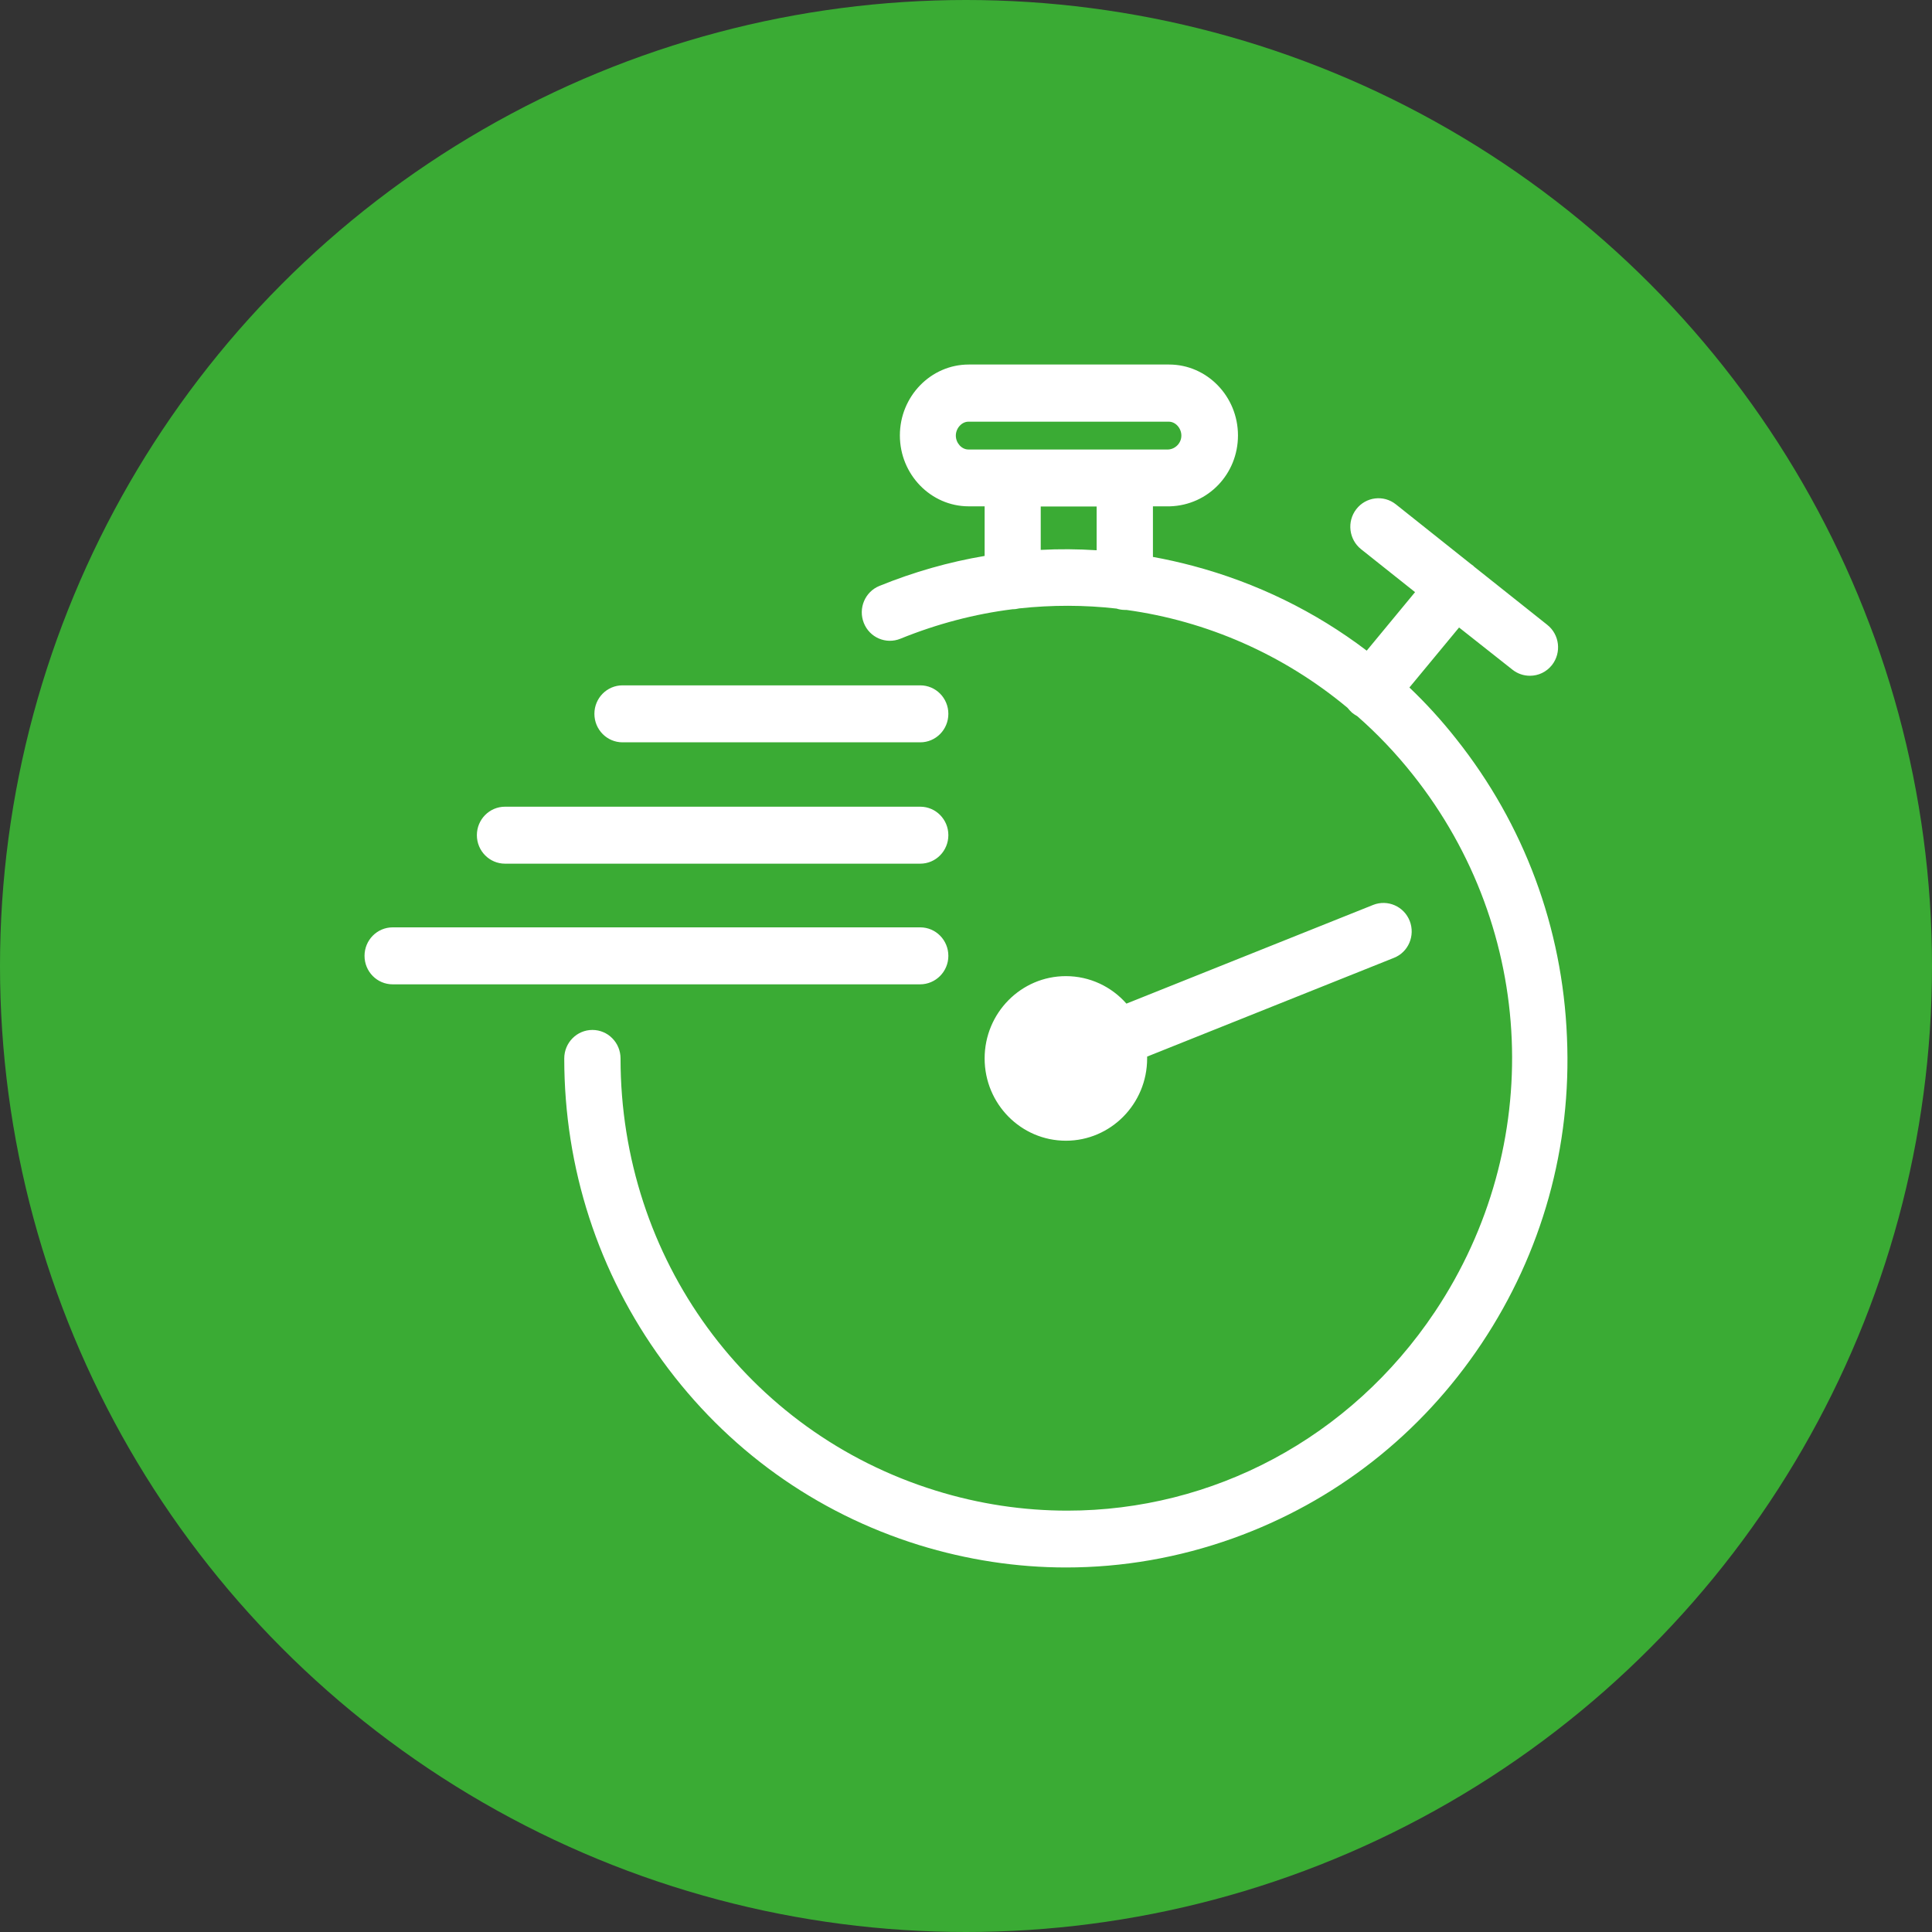
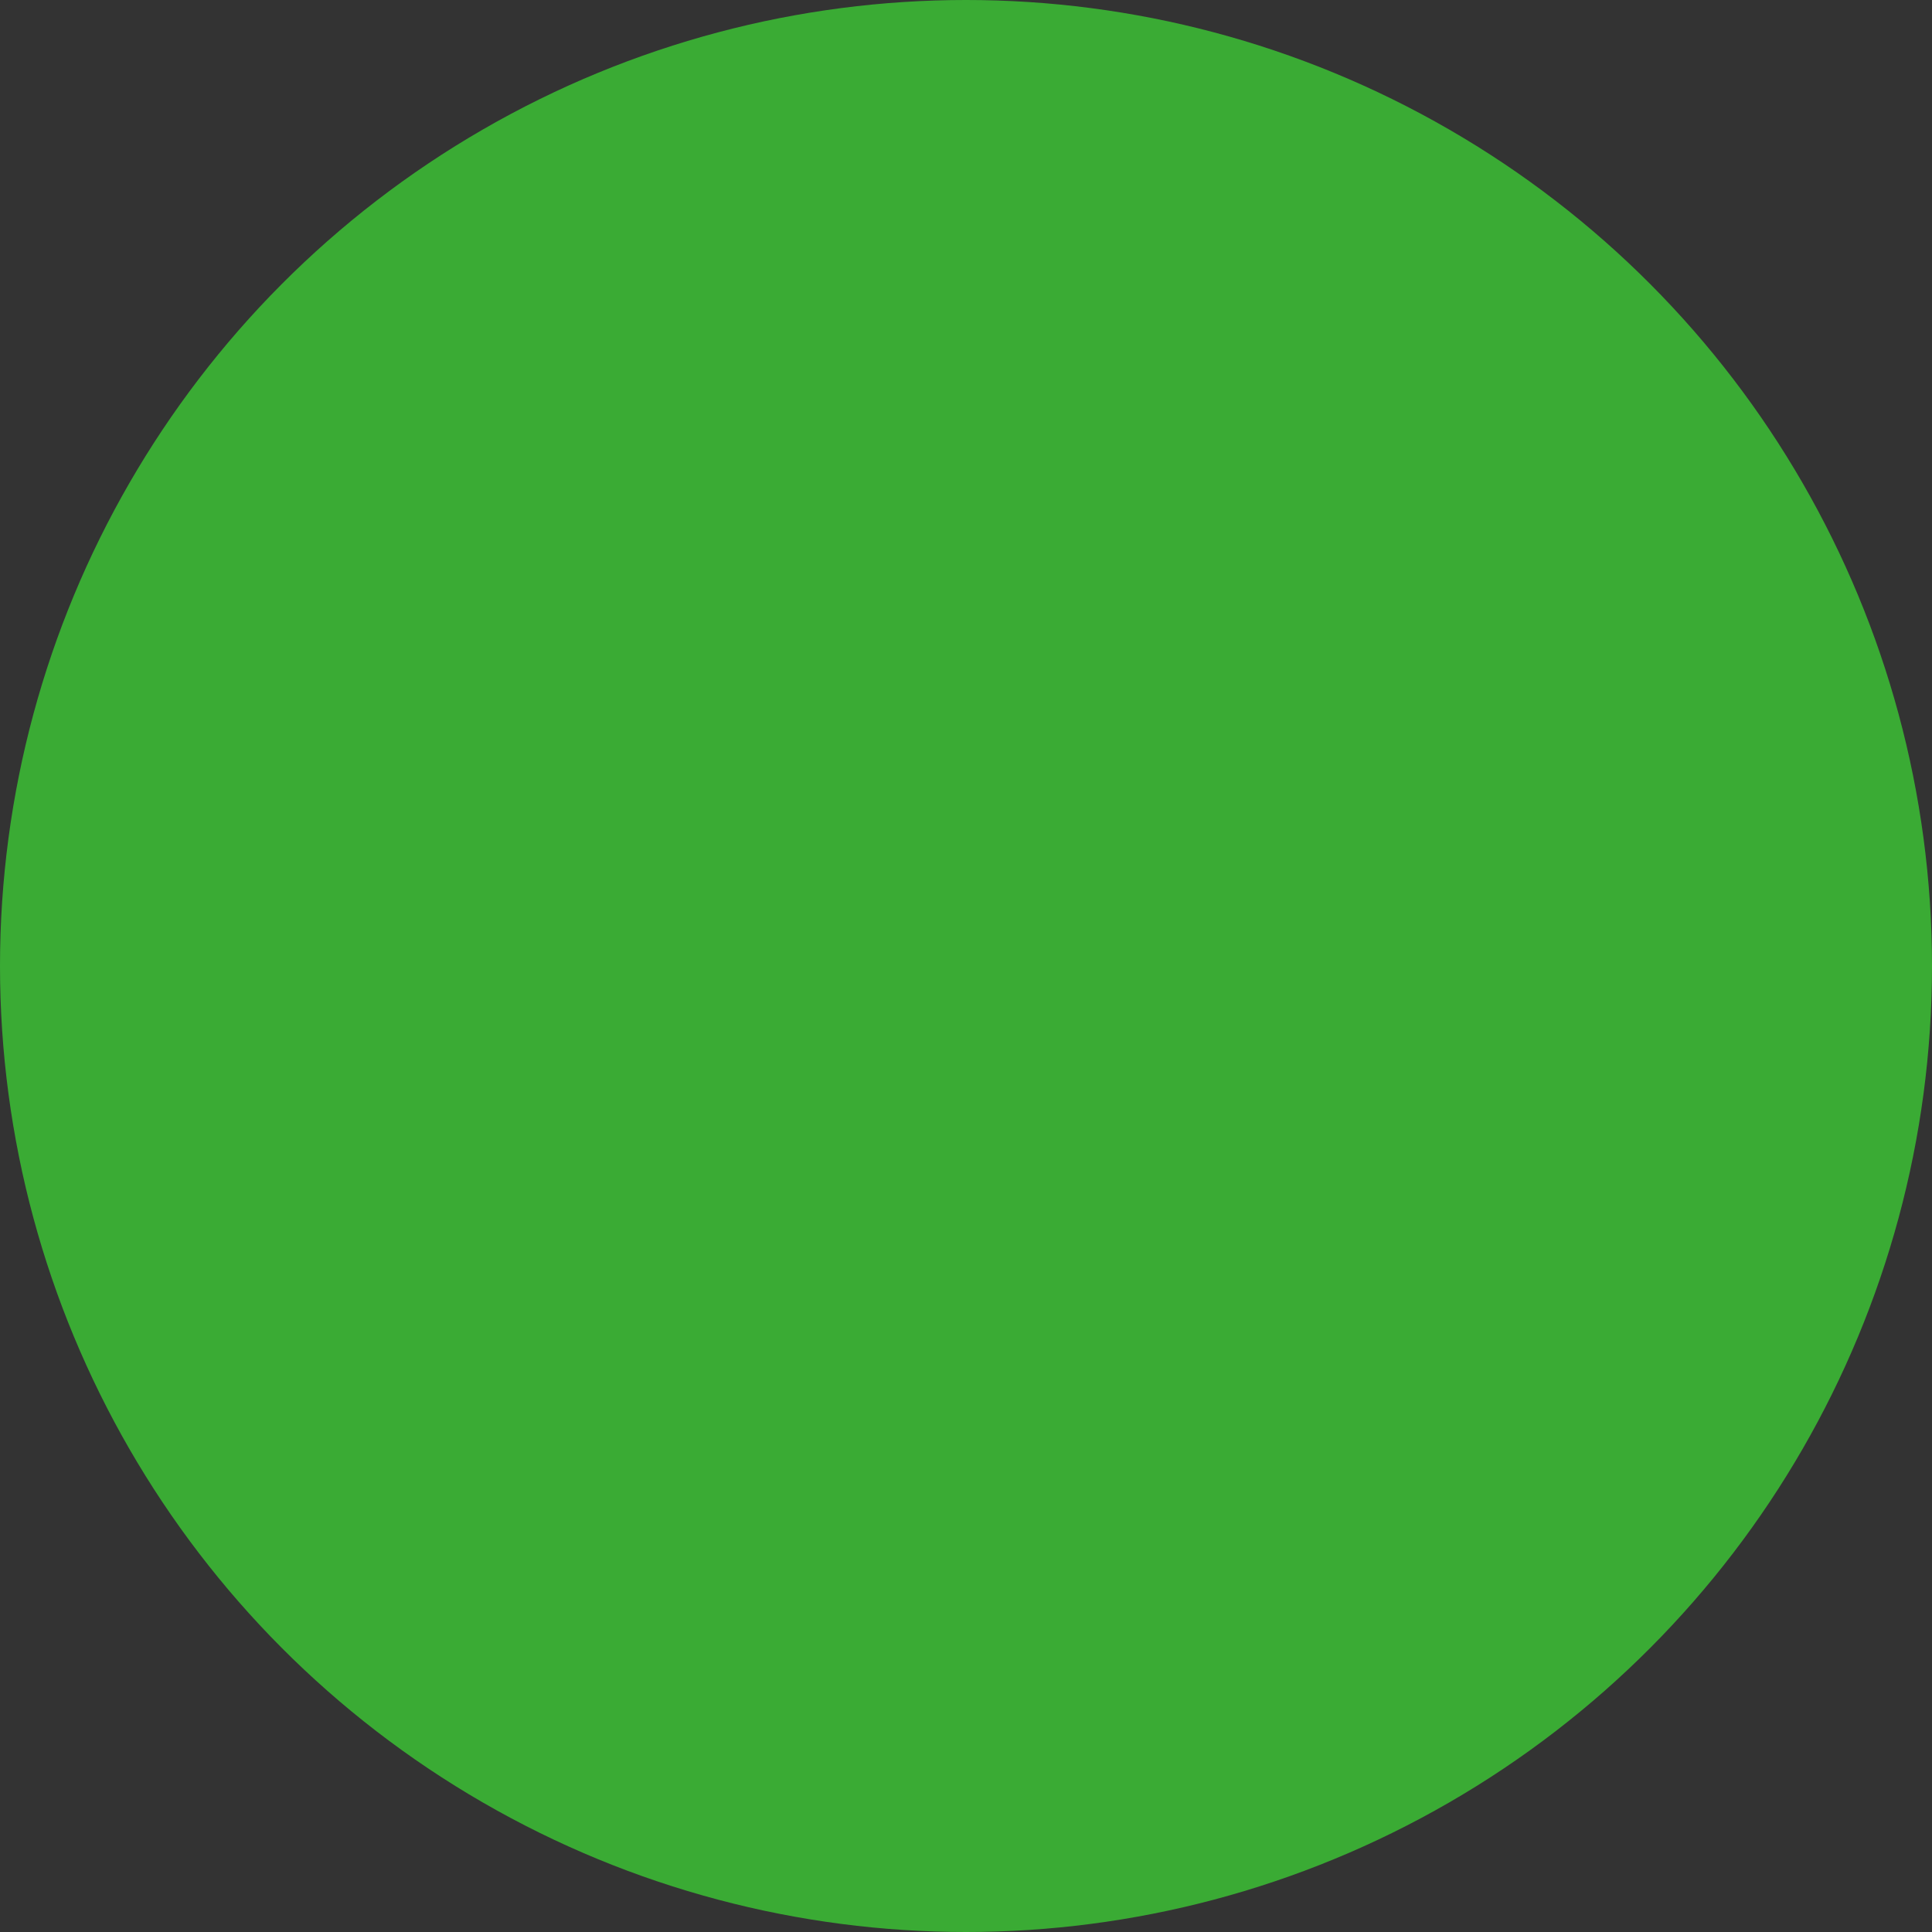
<svg xmlns="http://www.w3.org/2000/svg" width="53" height="53" viewBox="0 0 53 53" fill="none">
  <rect x="0" y="0" width="53" height="53" fill="#333333" stroke="none" />
  <circle cx="26.5" cy="26.5" r="26.5" fill="#3AAB34" />
-   <path d="M38.238 26.277L31.469 28.985C31.469 29.004 31.469 29.017 31.469 29.036C31.469 30.282 30.47 31.293 29.24 31.293C28.009 31.293 27.011 30.282 27.011 29.036C27.011 27.79 28.009 26.778 29.24 26.778C29.898 26.778 30.493 27.068 30.901 27.532L37.67 24.824C38.065 24.668 38.514 24.861 38.673 25.265C38.828 25.666 38.637 26.121 38.238 26.277ZM40.644 36.857C38.982 39.349 36.621 41.198 33.825 42.2C32.336 42.733 30.792 43 29.244 43C27.891 43 26.534 42.793 25.208 42.384C22.371 41.501 19.938 39.758 18.176 37.335C16.41 34.917 15.479 32.043 15.479 29.036C15.479 28.604 15.825 28.254 16.251 28.254C16.678 28.254 17.023 28.604 17.023 29.036C17.023 34.521 20.496 39.285 25.662 40.889C26.861 41.262 28.078 41.441 29.28 41.441C33.253 41.441 37.039 39.469 39.368 35.979C42.396 31.436 42.151 25.518 38.755 21.247C38.288 20.658 37.779 20.125 37.234 19.647C37.184 19.619 37.134 19.587 37.089 19.55C37.044 19.509 37.003 19.463 36.966 19.417C35.205 17.95 33.103 17.035 30.901 16.732C30.888 16.732 30.874 16.732 30.86 16.732C30.779 16.732 30.701 16.718 30.629 16.695C29.748 16.594 28.854 16.594 27.959 16.69C27.9 16.704 27.846 16.713 27.782 16.713H27.778C26.743 16.842 25.708 17.113 24.7 17.522C24.305 17.683 23.855 17.49 23.697 17.09C23.538 16.69 23.728 16.235 24.123 16.074C25.063 15.692 26.03 15.416 27.011 15.251V13.89H26.575C25.535 13.89 24.686 13.016 24.686 11.945C24.686 10.874 25.535 10 26.575 10H32.072C33.112 10 33.961 10.874 33.961 11.945C33.961 13.002 33.144 13.858 32.095 13.89C32.086 13.89 32.082 13.89 32.072 13.89H31.628V15.278C31.991 15.343 32.358 15.426 32.722 15.522C34.469 15.987 36.077 16.773 37.493 17.849L38.819 16.244L37.339 15.067C37.003 14.8 36.944 14.308 37.207 13.968C37.47 13.628 37.956 13.568 38.292 13.835L40.349 15.472C40.371 15.49 40.394 15.504 40.417 15.522C40.426 15.531 40.43 15.536 40.439 15.545L42.446 17.141C42.782 17.407 42.841 17.899 42.578 18.24C42.423 18.437 42.201 18.538 41.969 18.538C41.801 18.538 41.633 18.483 41.493 18.373L40.026 17.214L38.664 18.86C39.123 19.297 39.55 19.766 39.949 20.272C41.81 22.617 42.864 25.445 42.986 28.452C43.118 31.454 42.305 34.365 40.644 36.857ZM30.084 13.895H28.55V15.085C29.058 15.058 29.571 15.062 30.084 15.095V13.895ZM32.045 12.331C32.245 12.322 32.408 12.152 32.408 11.95C32.408 11.747 32.25 11.568 32.063 11.568H26.566C26.384 11.568 26.221 11.747 26.221 11.95C26.221 12.152 26.38 12.331 26.566 12.331H32.045ZM17.078 20.364H25.245C25.671 20.364 26.016 20.015 26.016 19.582C26.016 19.15 25.671 18.801 25.245 18.801H17.078C16.651 18.801 16.306 19.15 16.306 19.582C16.306 20.015 16.651 20.364 17.078 20.364ZM13.854 23.693H25.245C25.671 23.693 26.016 23.343 26.016 22.911C26.016 22.479 25.671 22.13 25.245 22.13H13.854C13.428 22.13 13.082 22.479 13.082 22.911C13.082 23.343 13.428 23.693 13.854 23.693ZM26.016 26.222C26.016 25.79 25.671 25.44 25.245 25.44H10.772C10.345 25.44 10 25.79 10 26.222C10 26.654 10.345 27.003 10.772 27.003H25.24C25.667 27.003 26.016 26.654 26.016 26.222Z" fill="white" />
</svg>